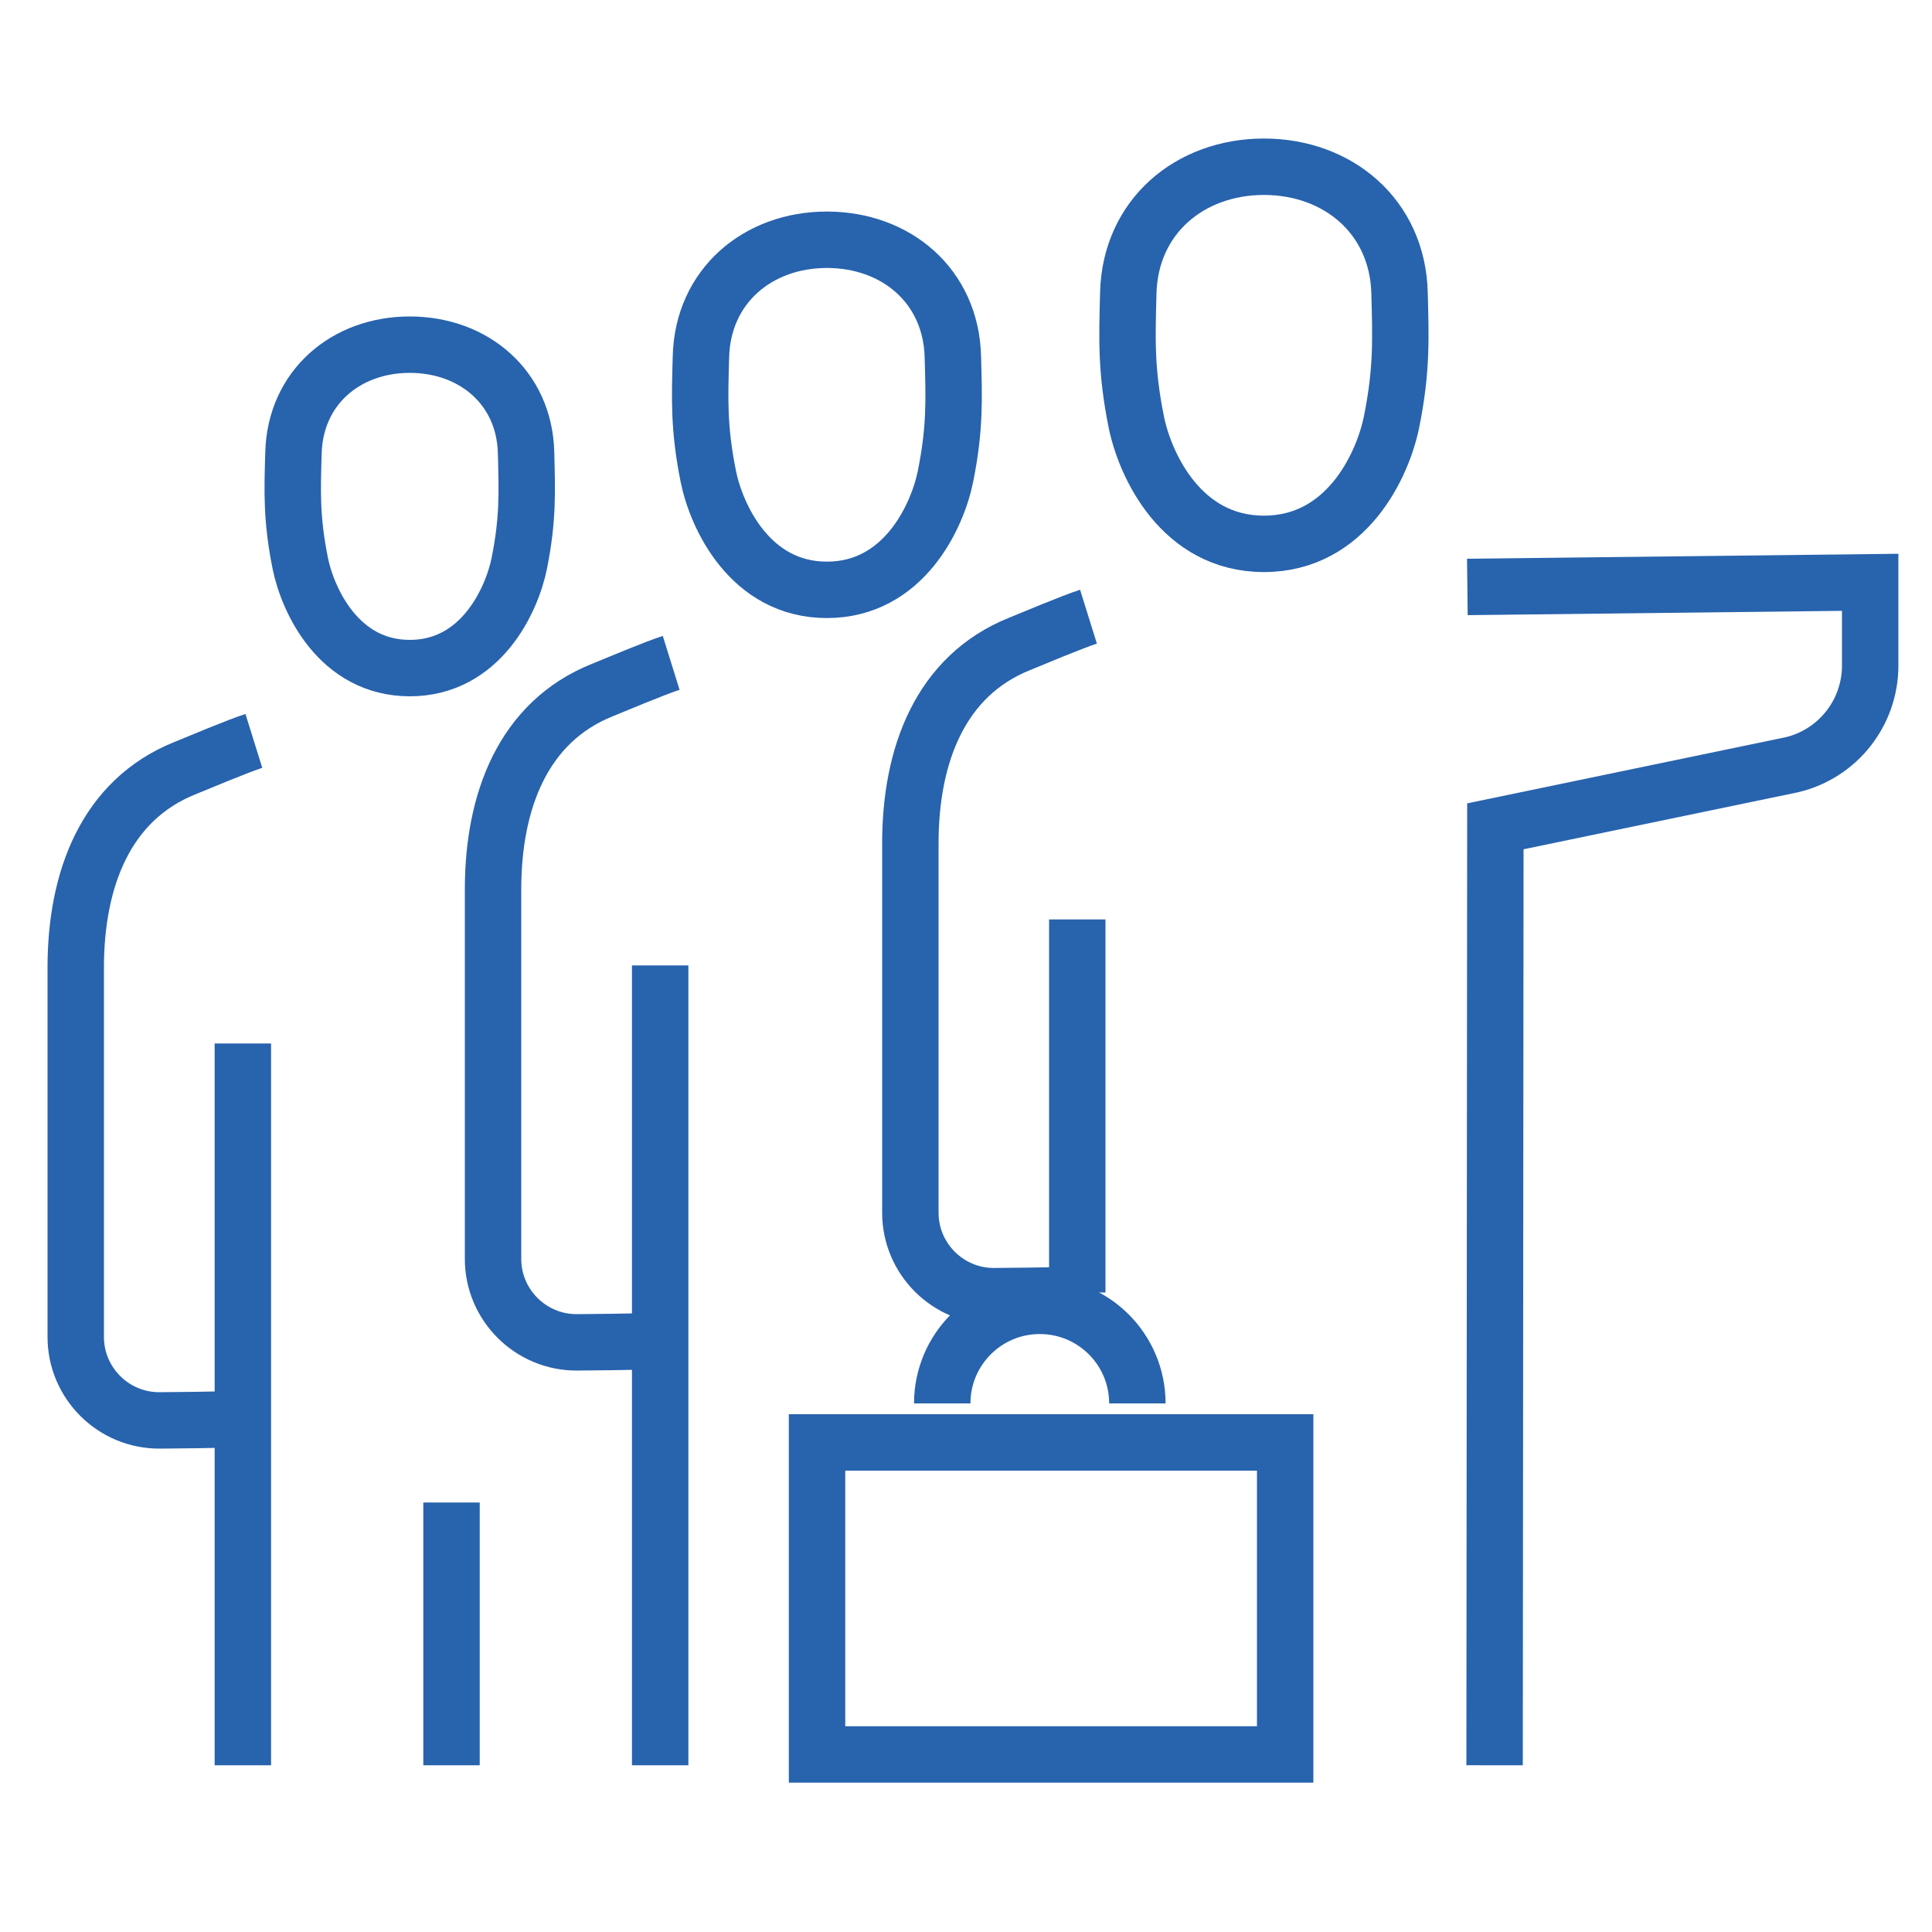
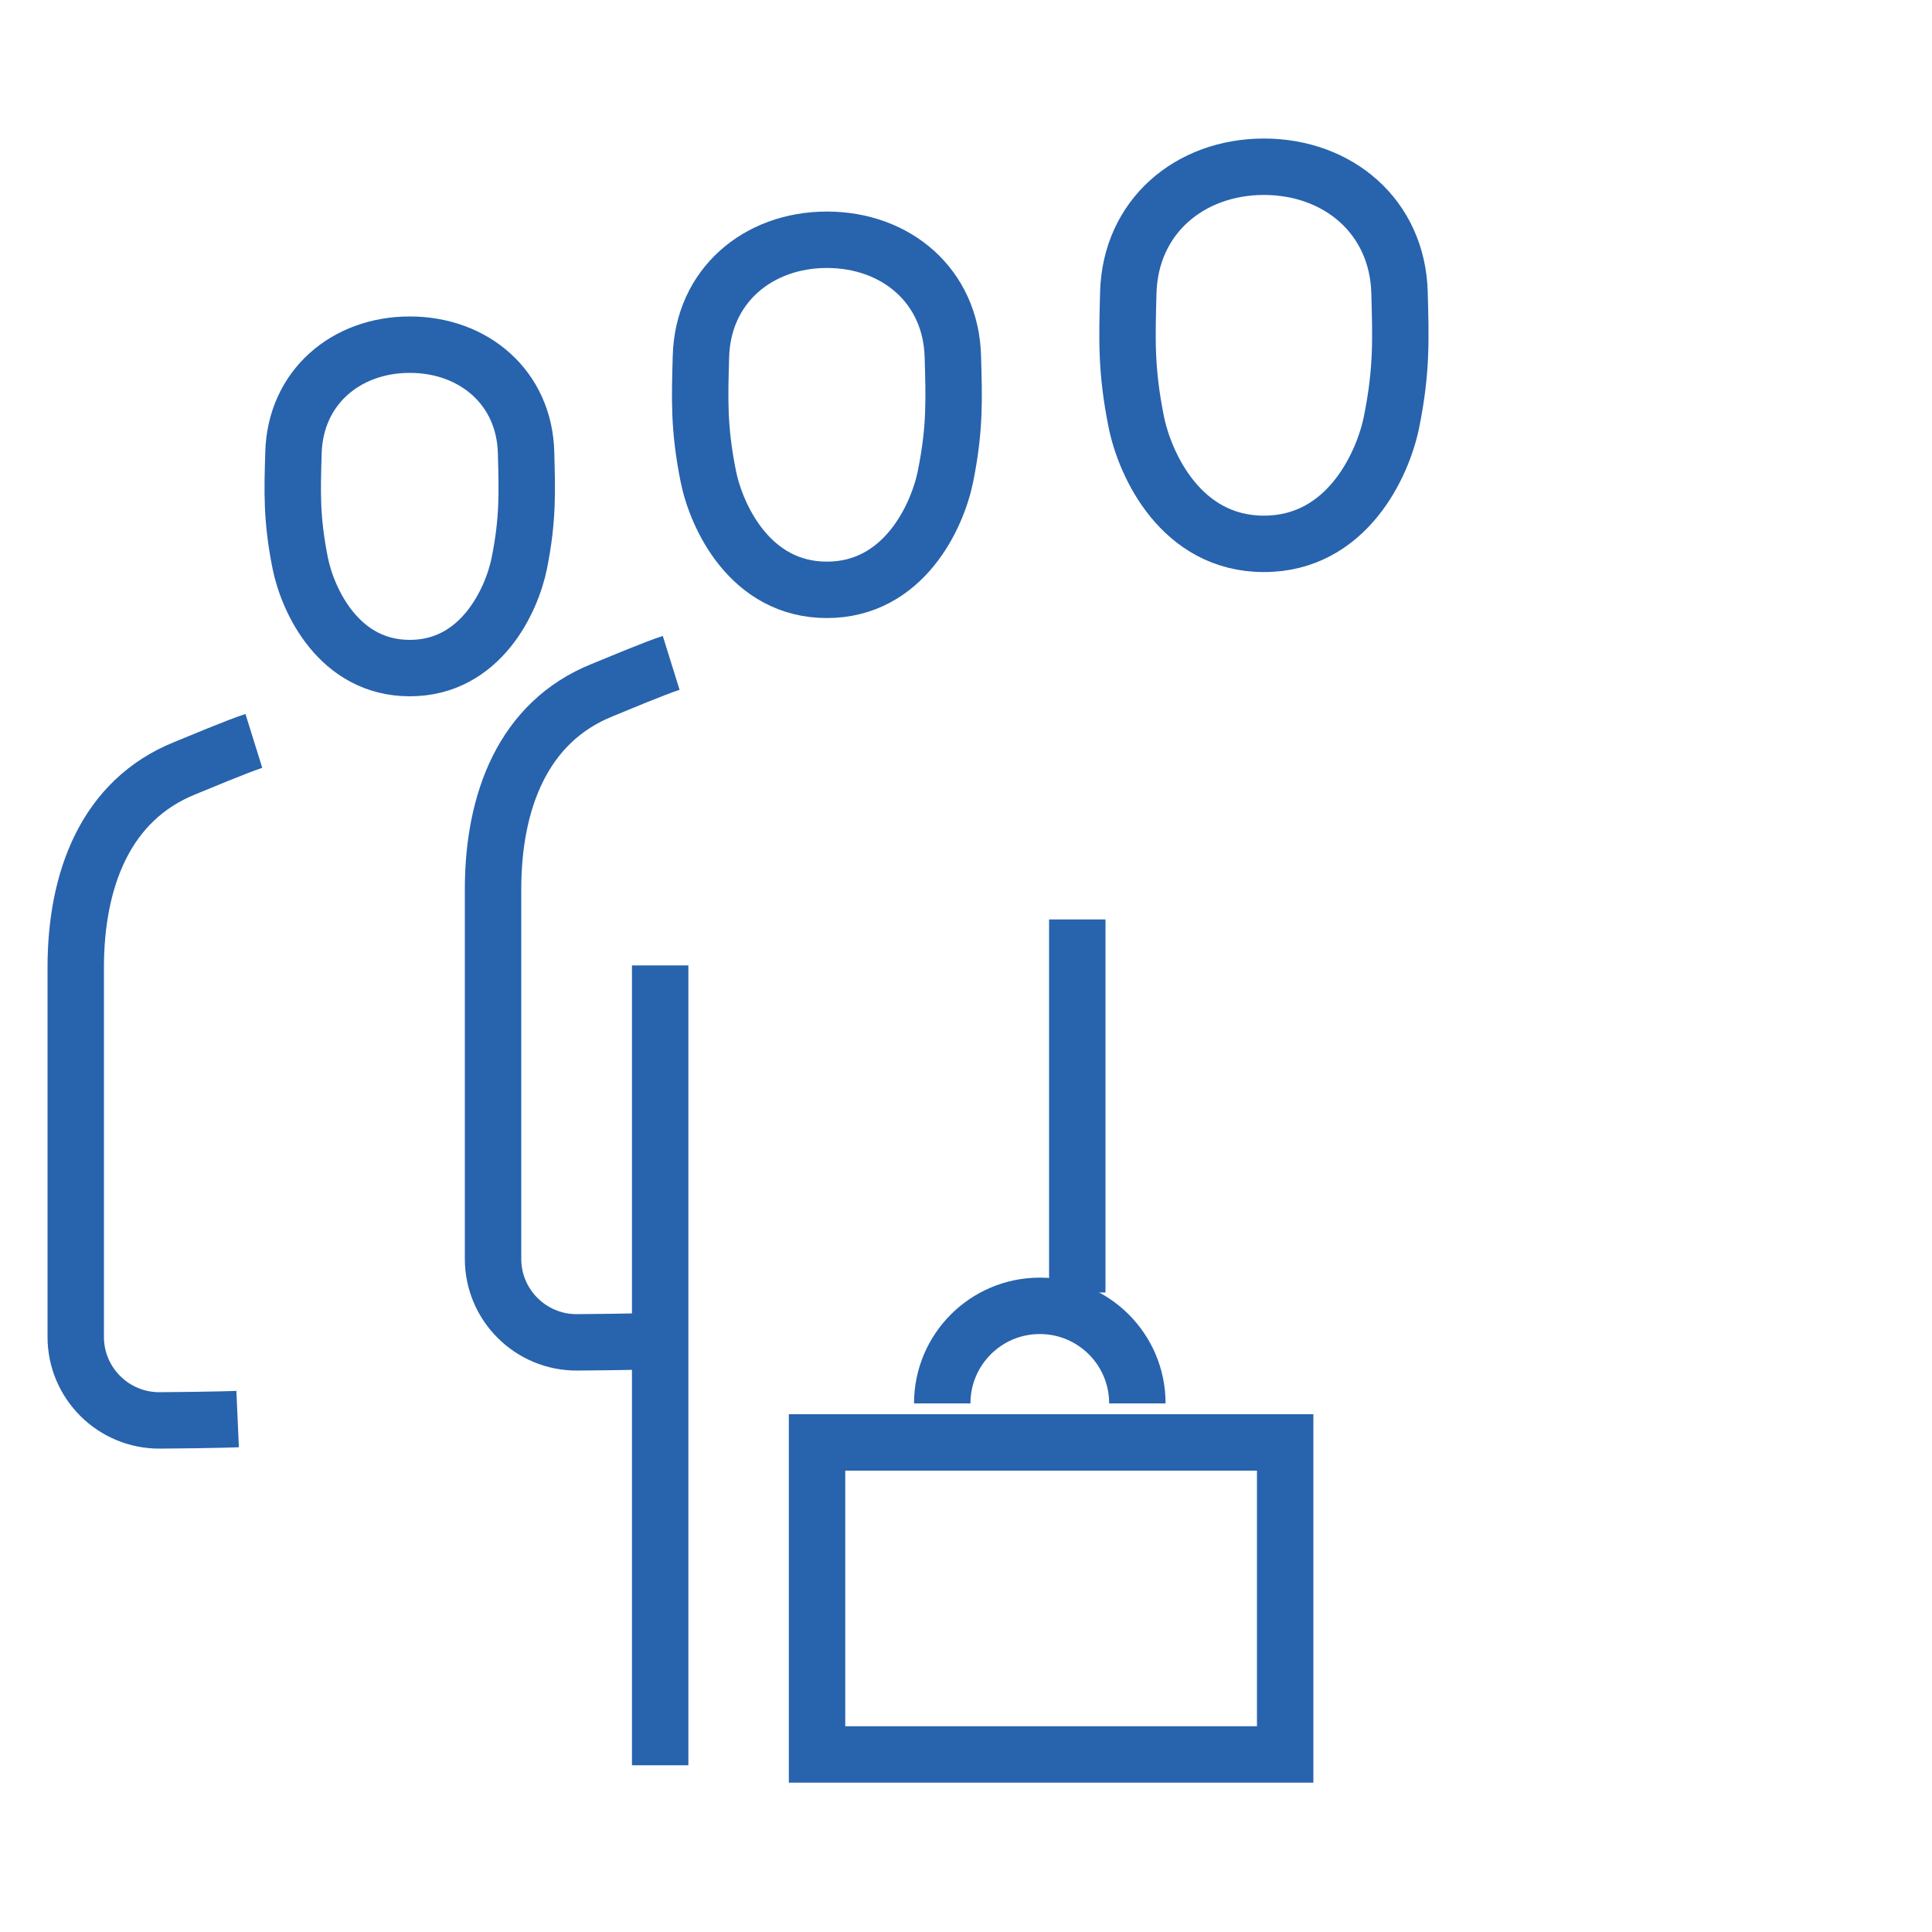
<svg xmlns="http://www.w3.org/2000/svg" id="Warstwa_1" data-name="Warstwa 1" viewBox="0 0 100 100">
  <defs>
    <style>
      .cls-1 {
        fill: none;
        stroke: #2863ad;
        stroke-miterlimit: 10;
        stroke-width: 2.92px;
      }
    </style>
  </defs>
-   <path class="cls-1" d="M75.95,30.38l20.85-.24v4.31c0,2.44-1.67,4.56-4.04,5.13l-15.36,3.19-.04,48.6" />
  <path class="cls-1" d="M42.8,12.41c3.59,0,6.43,2.4,6.52,6.06.06,2.18.12,3.69-.38,6.18-.42,2.09-2.17,5.88-6.14,5.88s-5.72-3.79-6.14-5.88c-.5-2.5-.44-4.01-.38-6.18.09-3.66,2.94-6.06,6.52-6.06Z" />
  <path class="cls-1" d="M34.74,34.31c-.77.24-3.03,1.19-3.57,1.41-4.11,1.65-5.65,5.77-5.65,10.32v19.12c0,2.39,1.95,4.33,4.34,4.32,2.91-.02,4.04-.07,4.04-.07" />
  <line class="cls-1" x1="34.17" y1="49.97" x2="34.17" y2="91.37" />
  <path class="cls-1" d="M21.21,17.84c3.31,0,5.94,2.22,6.02,5.6.05,2.01.11,3.4-.35,5.71-.39,1.93-2,5.43-5.67,5.43s-5.28-3.5-5.67-5.43c-.46-2.3-.41-3.7-.35-5.71.09-3.38,2.71-5.6,6.02-5.6Z" />
  <path class="cls-1" d="M13.14,38.35c-.77.24-3.03,1.19-3.57,1.41-4.11,1.65-5.65,5.77-5.65,10.32v19.12c0,2.39,1.95,4.33,4.34,4.32,2.91-.02,4.04-.07,4.04-.07" />
-   <line class="cls-1" x1="12.57" y1="54.01" x2="12.57" y2="91.37" />
  <path class="cls-1" d="M65.41,8.63c3.86,0,6.93,2.59,7.03,6.53.06,2.34.13,3.97-.41,6.66-.45,2.25-2.33,6.33-6.61,6.33s-6.16-4.08-6.61-6.33c-.54-2.69-.47-4.32-.41-6.66.1-3.94,3.17-6.53,7.03-6.53Z" />
-   <path class="cls-1" d="M56.34,31.92c-.77.24-3.03,1.19-3.57,1.41-4.11,1.65-5.65,5.77-5.65,10.32v19.12c0,2.39,1.95,4.33,4.34,4.32,2.91-.02,4.04-.07,4.04-.07" />
  <line class="cls-1" x1="55.76" y1="47.59" x2="55.76" y2="66.9" />
-   <line class="cls-1" x1="23.37" y1="77.77" x2="23.37" y2="91.37" />
  <rect class="cls-1" x="42.29" y="74.66" width="24.23" height="16.15" />
  <path class="cls-1" d="M58.87,72.64c0-2.79-2.26-5.05-5.05-5.05s-5.05,2.26-5.05,5.05" />
</svg>